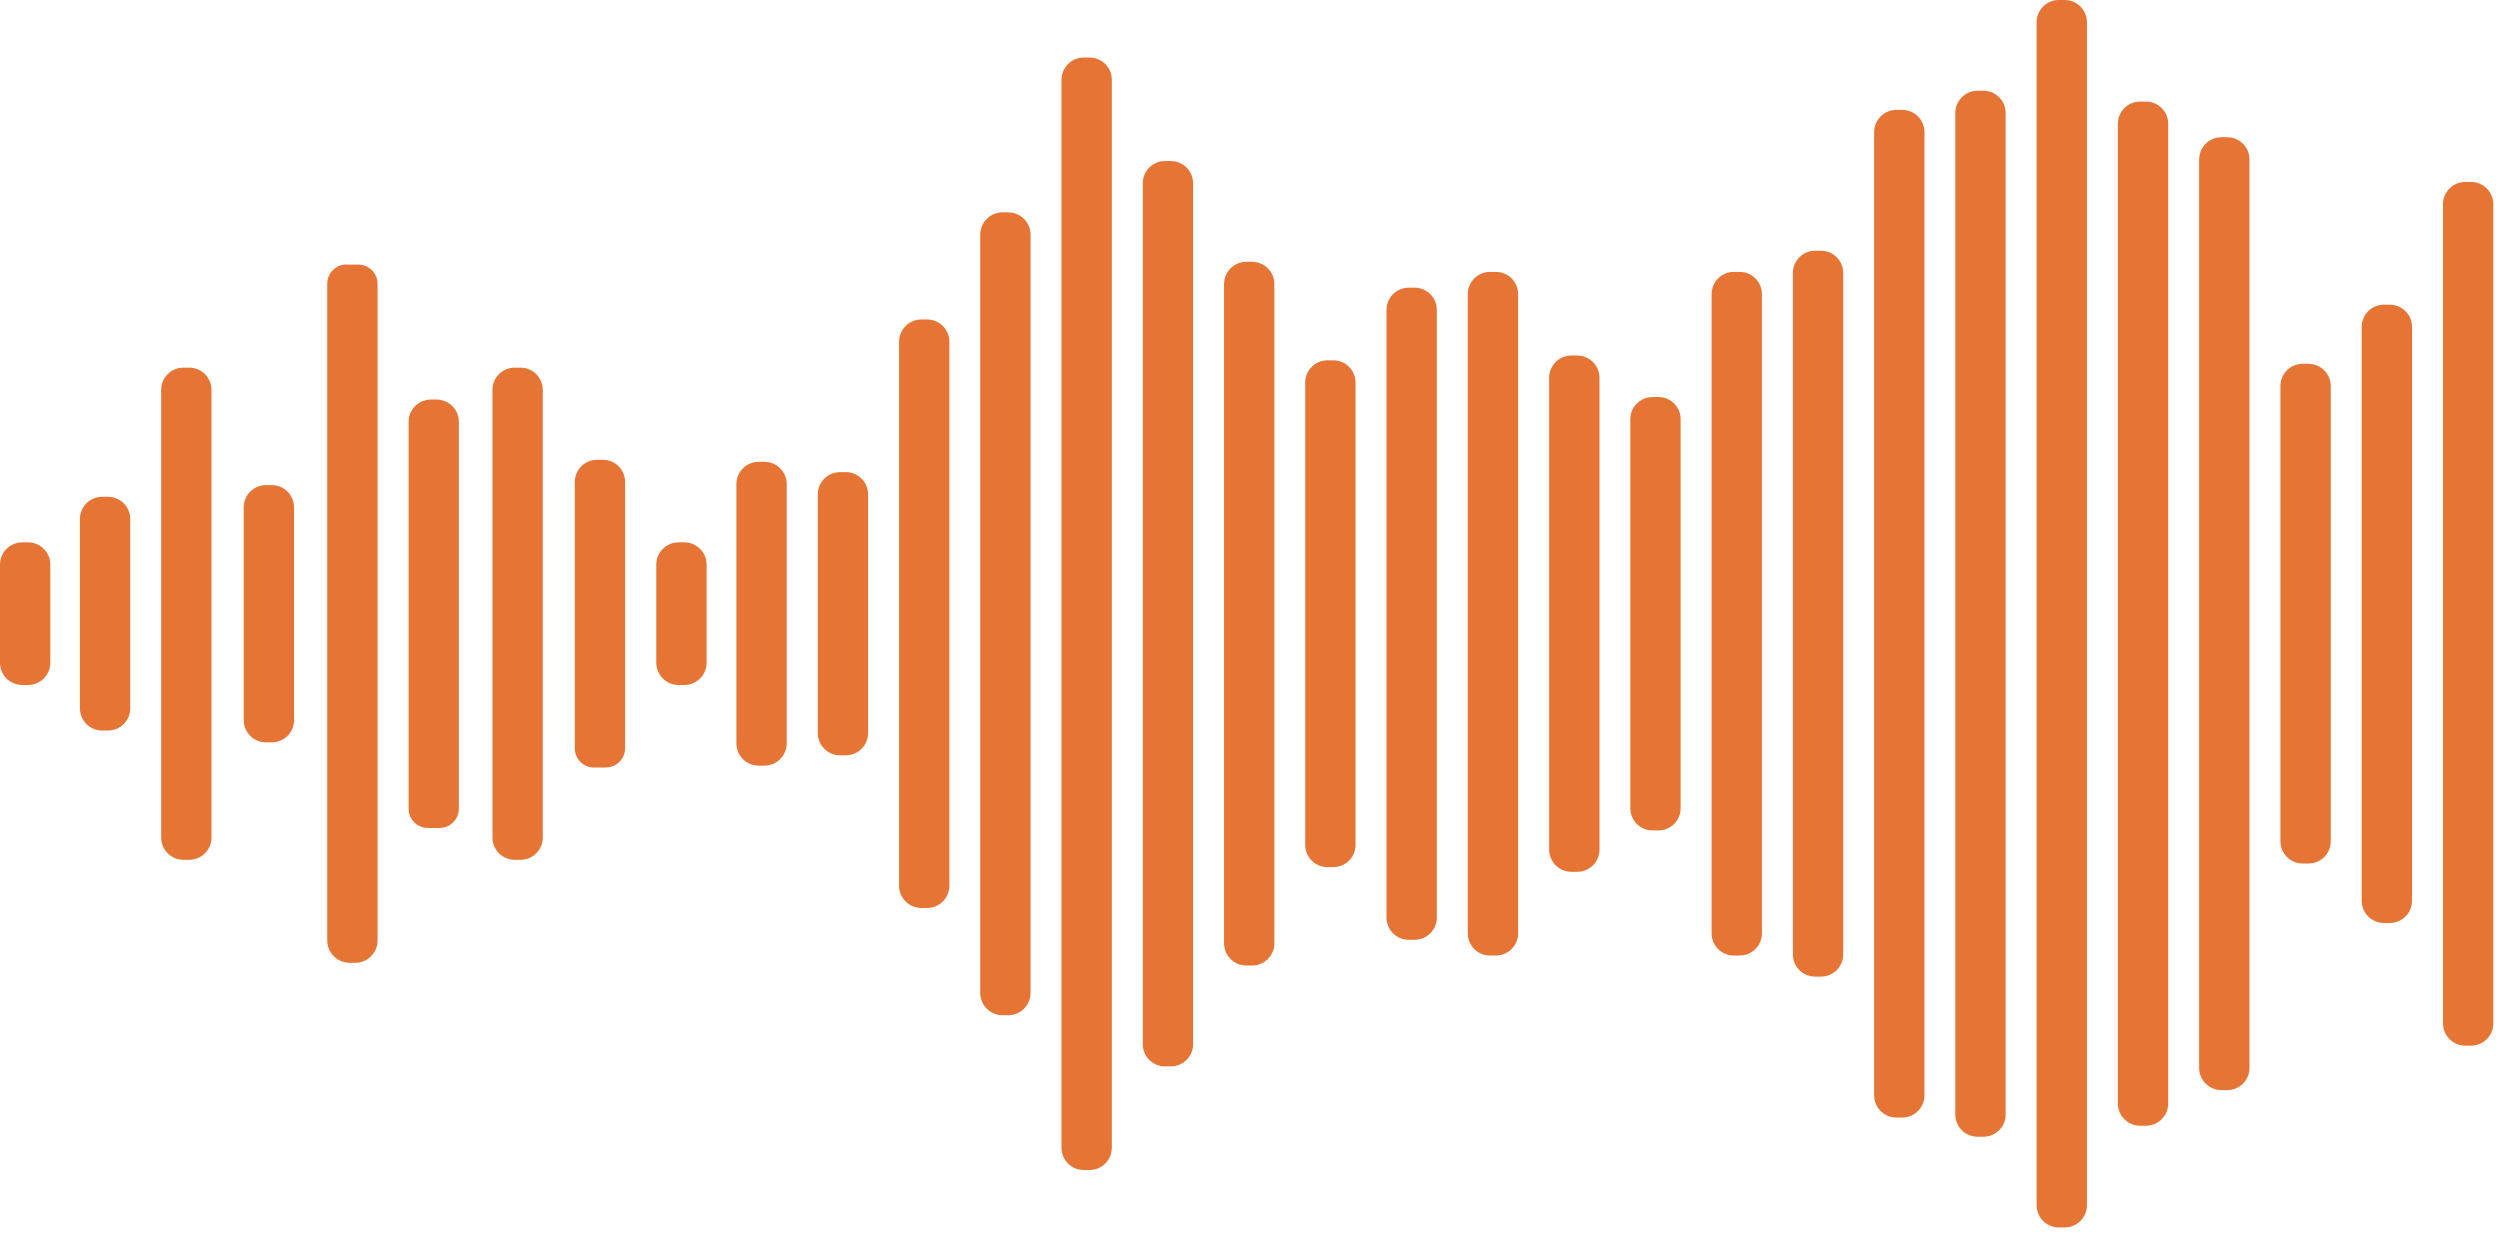
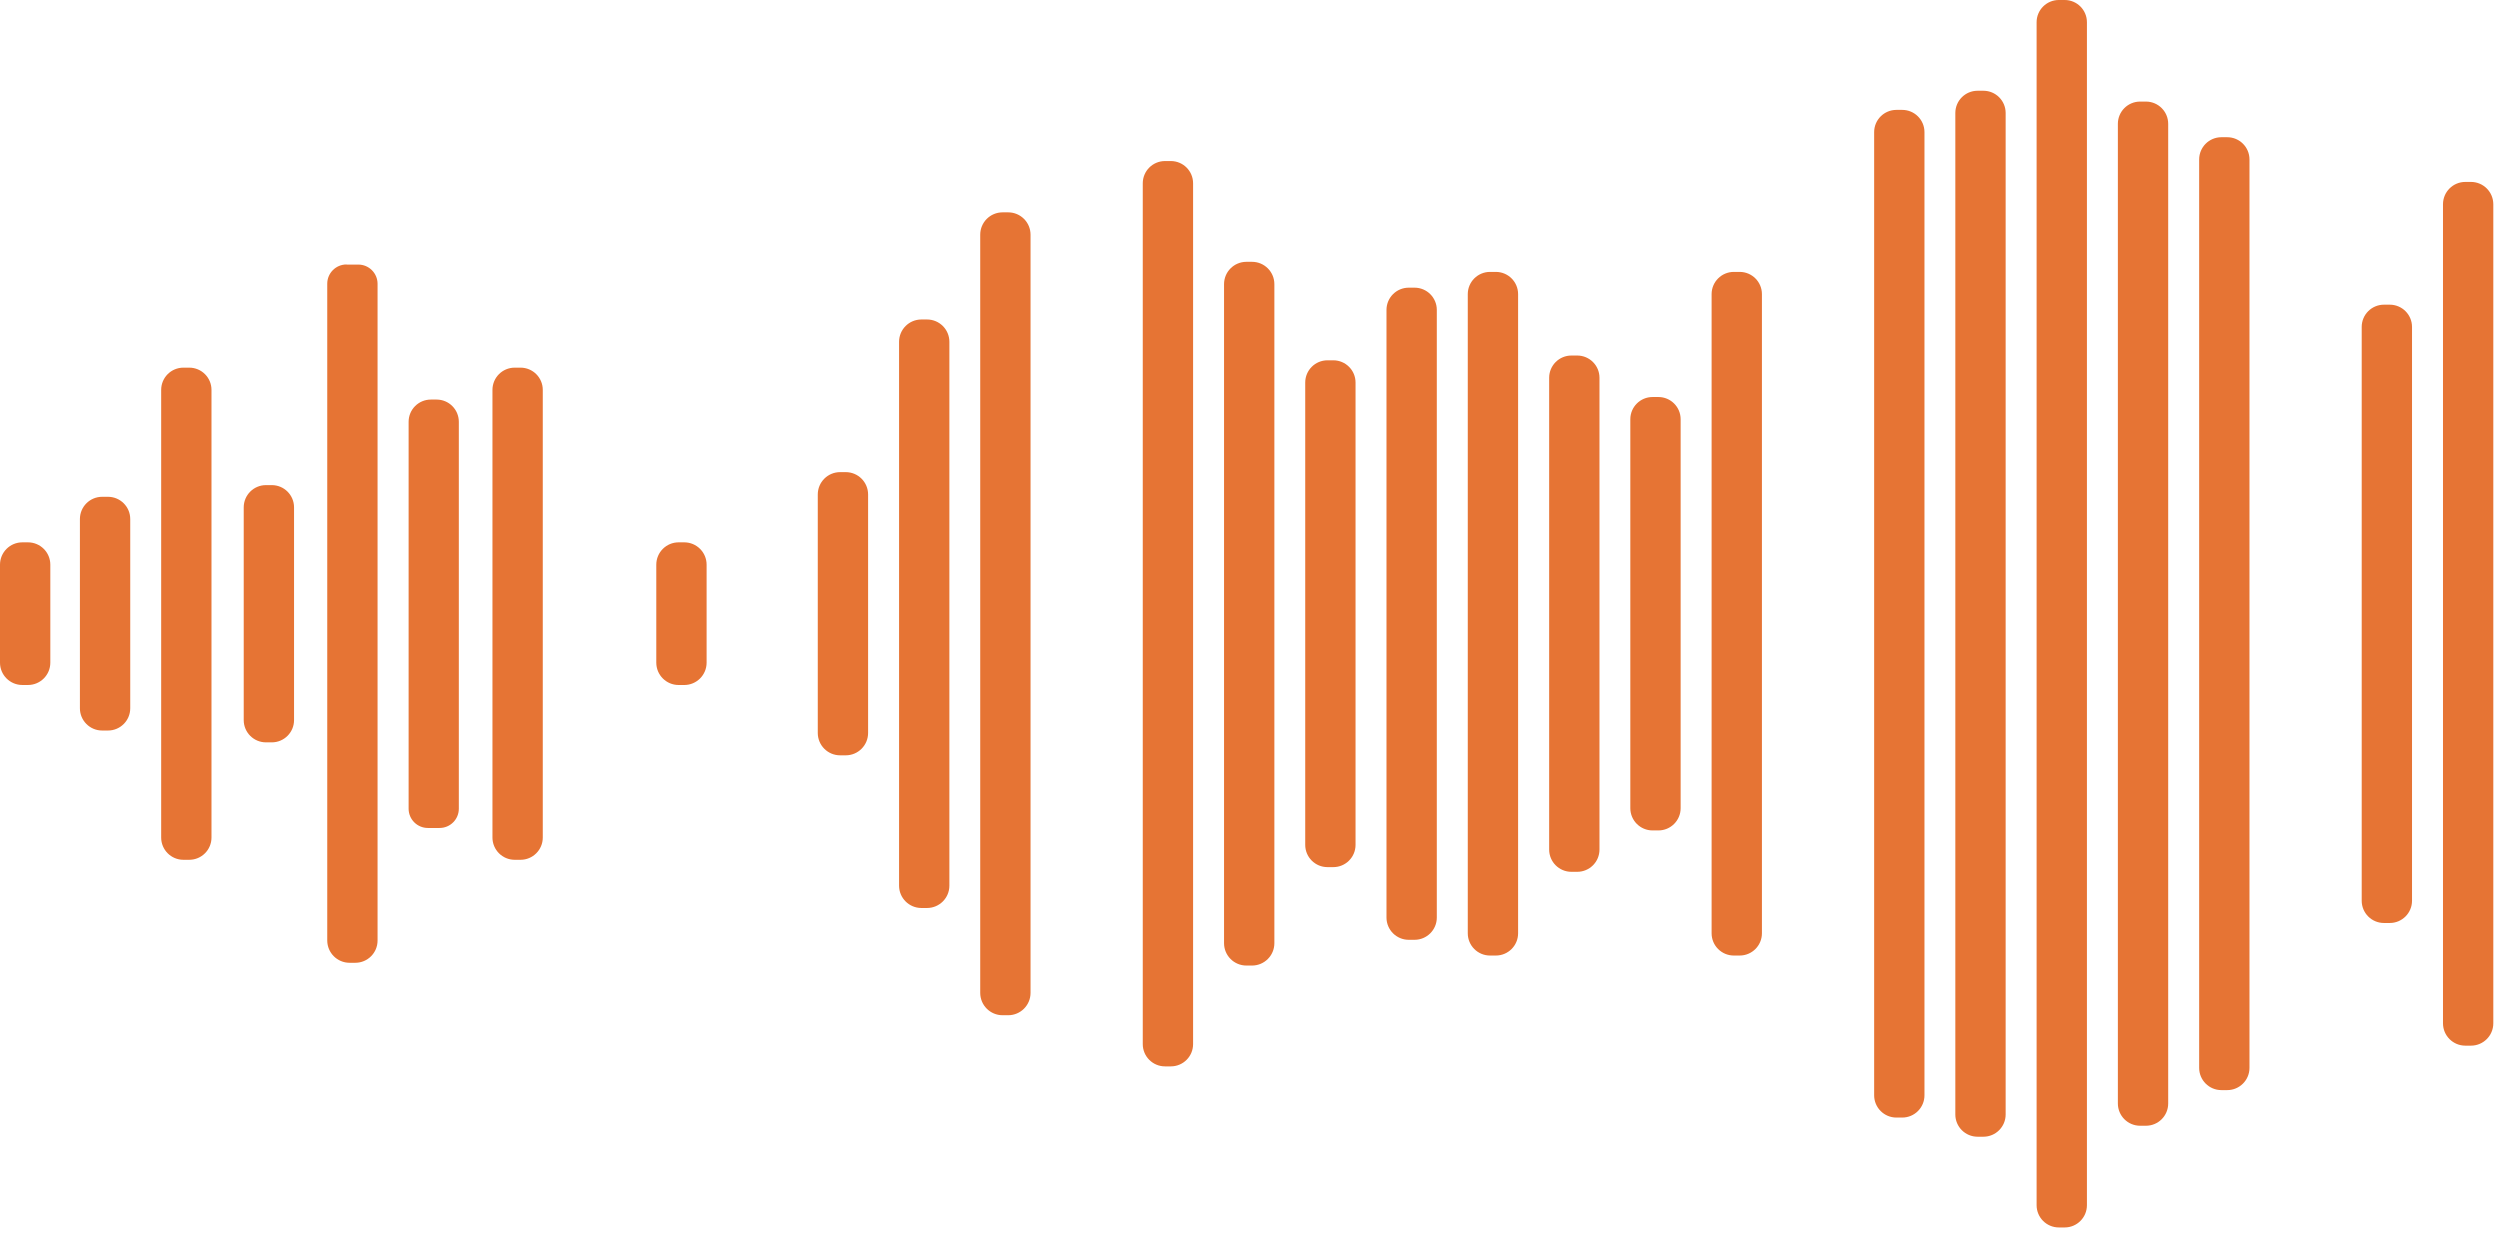
<svg xmlns="http://www.w3.org/2000/svg" width="235" height="116" viewBox="0 0 235 116" fill="none">
-   <path d="M219.091 79.08V36.29C219.091 35.136 218.156 34.2 217.001 34.2H216.451C215.297 34.2 214.361 35.136 214.361 36.29V79.08C214.361 80.235 215.297 81.17 216.451 81.17H217.001C218.156 81.17 219.091 80.235 219.091 79.08Z" fill="#E67434" />
  <path d="M27.64 67.691V47.691C27.64 46.536 26.704 45.601 25.55 45.601H25C23.846 45.601 22.91 46.536 22.91 47.691V67.691C22.91 68.845 23.846 69.781 25 69.781H25.55C26.704 69.781 27.64 68.845 27.64 67.691Z" fill="#E67434" />
-   <path d="M170.621 91.8H171.171C172.326 91.8 173.261 90.864 173.261 89.71V25.66C173.261 24.506 172.326 23.57 171.171 23.57H170.621C169.467 23.57 168.531 24.506 168.531 25.66V89.71C168.531 90.864 169.467 91.8 170.621 91.8Z" fill="#E67434" />
  <path d="M211.451 100.38V14.99C211.451 13.835 210.515 12.899 209.361 12.899H208.811C207.656 12.899 206.721 13.835 206.721 14.99V100.38C206.721 101.534 207.656 102.47 208.811 102.47H209.361C210.515 102.47 211.451 101.534 211.451 100.38Z" fill="#E67434" />
  <path d="M193.531 115.38H194.081C195.236 115.38 196.171 114.444 196.171 113.29V2.09C196.171 0.936 195.236 7.62939e-06 194.081 7.62939e-06H193.531C192.377 7.62939e-06 191.441 0.936 191.441 2.09V113.29C191.441 114.444 192.377 115.38 193.531 115.38Z" fill="#E67434" />
  <path d="M226.73 84.67V30.73C226.73 29.576 225.794 28.64 224.64 28.64H224.09C222.936 28.64 222 29.576 222 30.73V84.67C222 85.824 222.936 86.76 224.09 86.76H224.64C225.794 86.76 226.73 85.824 226.73 84.67Z" fill="#E67434" />
  <path d="M178.26 105.05H178.81C179.964 105.05 180.9 104.114 180.9 102.96V12.42C180.9 11.266 179.964 10.33 178.81 10.33H178.26C177.106 10.33 176.17 11.266 176.17 12.42V102.96C176.17 104.114 177.106 105.05 178.26 105.05Z" fill="#E67434" />
  <path d="M185.891 106.851H186.441C187.595 106.851 188.531 105.915 188.531 104.761V10.621C188.531 9.466 187.595 8.531 186.441 8.531H185.891C184.736 8.531 183.801 9.466 183.801 10.621V104.761C183.801 105.915 184.736 106.851 185.891 106.851Z" fill="#E67434" />
  <path d="M234.371 96.191V19.201C234.371 18.041 233.43 17.101 232.271 17.101H231.741C230.581 17.101 229.641 18.041 229.641 19.201V96.191C229.641 97.35 230.581 98.291 231.741 98.291H232.271C233.43 98.291 234.371 97.35 234.371 96.191Z" fill="#E67434" />
  <path d="M201.17 105.819H201.72C202.874 105.819 203.81 104.884 203.81 103.729V11.639C203.81 10.485 202.874 9.549 201.72 9.549H201.17C200.016 9.549 199.08 10.485 199.08 11.639V103.729C199.08 104.884 200.016 105.819 201.17 105.819Z" fill="#E67434" />
  <path d="M63.791 64.39H64.321C65.481 64.39 66.421 63.45 66.421 62.29V53.08C66.421 51.92 65.481 50.98 64.321 50.98H63.791C62.632 50.98 61.691 51.92 61.691 53.08V62.29C61.691 63.45 62.632 64.39 63.791 64.39Z" fill="#E67434" />
  <path d="M17.24 80.82H17.79C18.945 80.82 19.88 79.884 19.88 78.73L19.88 36.65C19.88 35.495 18.945 34.559 17.79 34.559H17.24C16.086 34.559 15.15 35.495 15.15 36.65L15.15 78.73C15.15 79.884 16.086 80.82 17.24 80.82Z" fill="#E67434" />
  <path d="M48.381 80.82H48.931C50.085 80.82 51.021 79.884 51.021 78.73L51.021 36.65C51.021 35.495 50.085 34.559 48.931 34.559H48.381C47.227 34.559 46.291 35.495 46.291 36.65L46.291 78.73C46.291 79.884 47.227 80.82 48.381 80.82Z" fill="#E67434" />
  <path d="M9.602 68.669H10.152C11.306 68.669 12.242 67.733 12.242 66.579L12.242 48.789C12.242 47.635 11.306 46.699 10.152 46.699H9.602C8.447 46.699 7.512 47.635 7.512 48.789L7.512 66.579C7.512 67.733 8.447 68.669 9.602 68.669Z" fill="#E67434" />
-   <path d="M56.941 72.15H55.841C54.841 72.15 54.031 71.34 54.031 70.34V45.319C54.031 44.16 54.971 43.219 56.131 43.219H56.671C57.831 43.219 58.761 44.16 58.761 45.309V70.329C58.761 71.329 57.951 72.139 56.951 72.139L56.941 72.15Z" fill="#E67434" />
  <path d="M41.32 77.829H40.221C39.221 77.829 38.41 77.019 38.41 76.019L38.41 39.649C38.41 38.489 39.35 37.559 40.5 37.559H41.04C42.2 37.559 43.13 38.499 43.13 39.649L43.13 76.019C43.13 77.019 42.32 77.829 41.32 77.829Z" fill="#E67434" />
  <path d="M32.581 24.87H33.681C34.681 24.87 35.491 25.68 35.491 26.68V88.41C35.491 89.57 34.551 90.501 33.401 90.501H32.861C31.701 90.501 30.761 89.561 30.761 88.4V26.671C30.761 25.671 31.571 24.86 32.571 24.86L32.581 24.87Z" fill="#E67434" />
-   <path d="M101.871 109.98H102.421C103.576 109.98 104.511 109.044 104.511 107.89L104.511 7.5C104.511 6.345 103.576 5.41 102.421 5.41H101.871C100.717 5.41 99.781 6.345 99.781 7.5L99.781 107.89C99.781 109.044 100.717 109.98 101.871 109.98Z" fill="#E67434" />
  <path d="M140.061 89.82H140.611C141.765 89.82 142.701 88.884 142.701 87.73V27.649C142.701 26.495 141.765 25.559 140.611 25.559H140.061C138.906 25.559 137.971 26.495 137.971 27.649V87.73C137.971 88.884 138.906 89.82 140.061 89.82Z" fill="#E67434" />
  <path d="M94.241 95.431H94.771C95.93 95.431 96.871 94.491 96.871 93.331L96.871 22.061C96.871 20.901 95.93 19.961 94.771 19.961H94.241C93.081 19.961 92.141 20.901 92.141 22.061L92.141 93.331C92.141 94.491 93.081 95.431 94.241 95.431Z" fill="#E67434" />
  <path d="M109.51 100.239H110.06C111.214 100.239 112.15 99.304 112.15 98.149L112.15 17.229C112.15 16.075 111.214 15.139 110.06 15.139H109.51C108.356 15.139 107.42 16.075 107.42 17.229L107.42 98.149C107.42 99.304 108.356 100.239 109.51 100.239Z" fill="#E67434" />
  <path d="M117.161 90.761H117.69C118.85 90.761 119.791 89.821 119.791 88.661L119.791 26.711C119.791 25.551 118.85 24.611 117.69 24.611H117.161C116.001 24.611 115.06 25.551 115.06 26.711L115.06 88.661C115.06 89.821 116.001 90.761 117.161 90.761Z" fill="#E67434" />
  <path d="M86.612 85.351H87.142C88.302 85.351 89.242 84.41 89.242 83.251V32.131C89.242 30.971 88.302 30.031 87.142 30.031H86.612C85.452 30.031 84.512 30.971 84.512 32.131V83.251C84.512 84.41 85.452 85.351 86.612 85.351Z" fill="#E67434" />
  <path d="M132.42 88.341H132.97C134.124 88.341 135.06 87.405 135.06 86.251V29.131C135.06 27.977 134.124 27.041 132.97 27.041H132.42C131.266 27.041 130.33 27.977 130.33 29.131V86.251C130.33 87.405 131.266 88.341 132.42 88.341Z" fill="#E67434" />
  <path d="M155.34 78.06H155.89C157.044 78.06 157.98 77.124 157.98 75.97V39.41C157.98 38.255 157.044 37.32 155.89 37.32H155.34C154.186 37.32 153.25 38.255 153.25 39.41V75.97C153.25 77.124 154.186 78.06 155.34 78.06Z" fill="#E67434" />
  <path d="M162.981 89.82H163.531C164.685 89.82 165.621 88.884 165.621 87.73V27.649C165.621 26.495 164.685 25.559 163.531 25.559H162.981C161.826 25.559 160.891 26.495 160.891 27.649V87.73C160.891 88.884 161.826 89.82 162.981 89.82Z" fill="#E67434" />
  <path d="M147.711 81.95H148.261C149.415 81.95 150.351 81.015 150.351 79.86V35.51C150.351 34.356 149.415 33.42 148.261 33.42H147.711C146.557 33.42 145.621 34.356 145.621 35.51V79.86C145.621 81.015 146.557 81.95 147.711 81.95Z" fill="#E67434" />
  <path d="M124.781 81.509H125.331C126.486 81.509 127.421 80.573 127.421 79.419V35.959C127.421 34.805 126.486 33.869 125.331 33.869H124.781C123.627 33.869 122.691 34.805 122.691 35.959V79.419C122.691 80.573 123.627 81.509 124.781 81.509Z" fill="#E67434" />
-   <path d="M71.321 71.97H71.851C73.01 71.97 73.951 71.03 73.951 69.87V45.51C73.951 44.35 73.01 43.41 71.851 43.41H71.321C70.161 43.41 69.221 44.35 69.221 45.51V69.87C69.221 71.03 70.161 71.97 71.321 71.97Z" fill="#E67434" />
  <path d="M79.501 44.38H78.971C77.811 44.38 76.871 45.32 76.871 46.48V68.9C76.871 70.06 77.811 71 78.971 71H79.501C80.66 71 81.601 70.06 81.601 68.9V46.48C81.601 45.32 80.66 44.38 79.501 44.38Z" fill="#E67434" />
  <path d="M4.73 62.29L4.73 53.08C4.73 51.92 3.79 50.98 2.63 50.98H2.1C0.94 50.98 -2.28882e-05 51.92 -2.28882e-05 53.08L-2.28882e-05 62.29C-2.28882e-05 63.449 0.94 64.389 2.1 64.389H2.63C3.79 64.389 4.73 63.449 4.73 62.29Z" fill="#E67434" />
</svg>